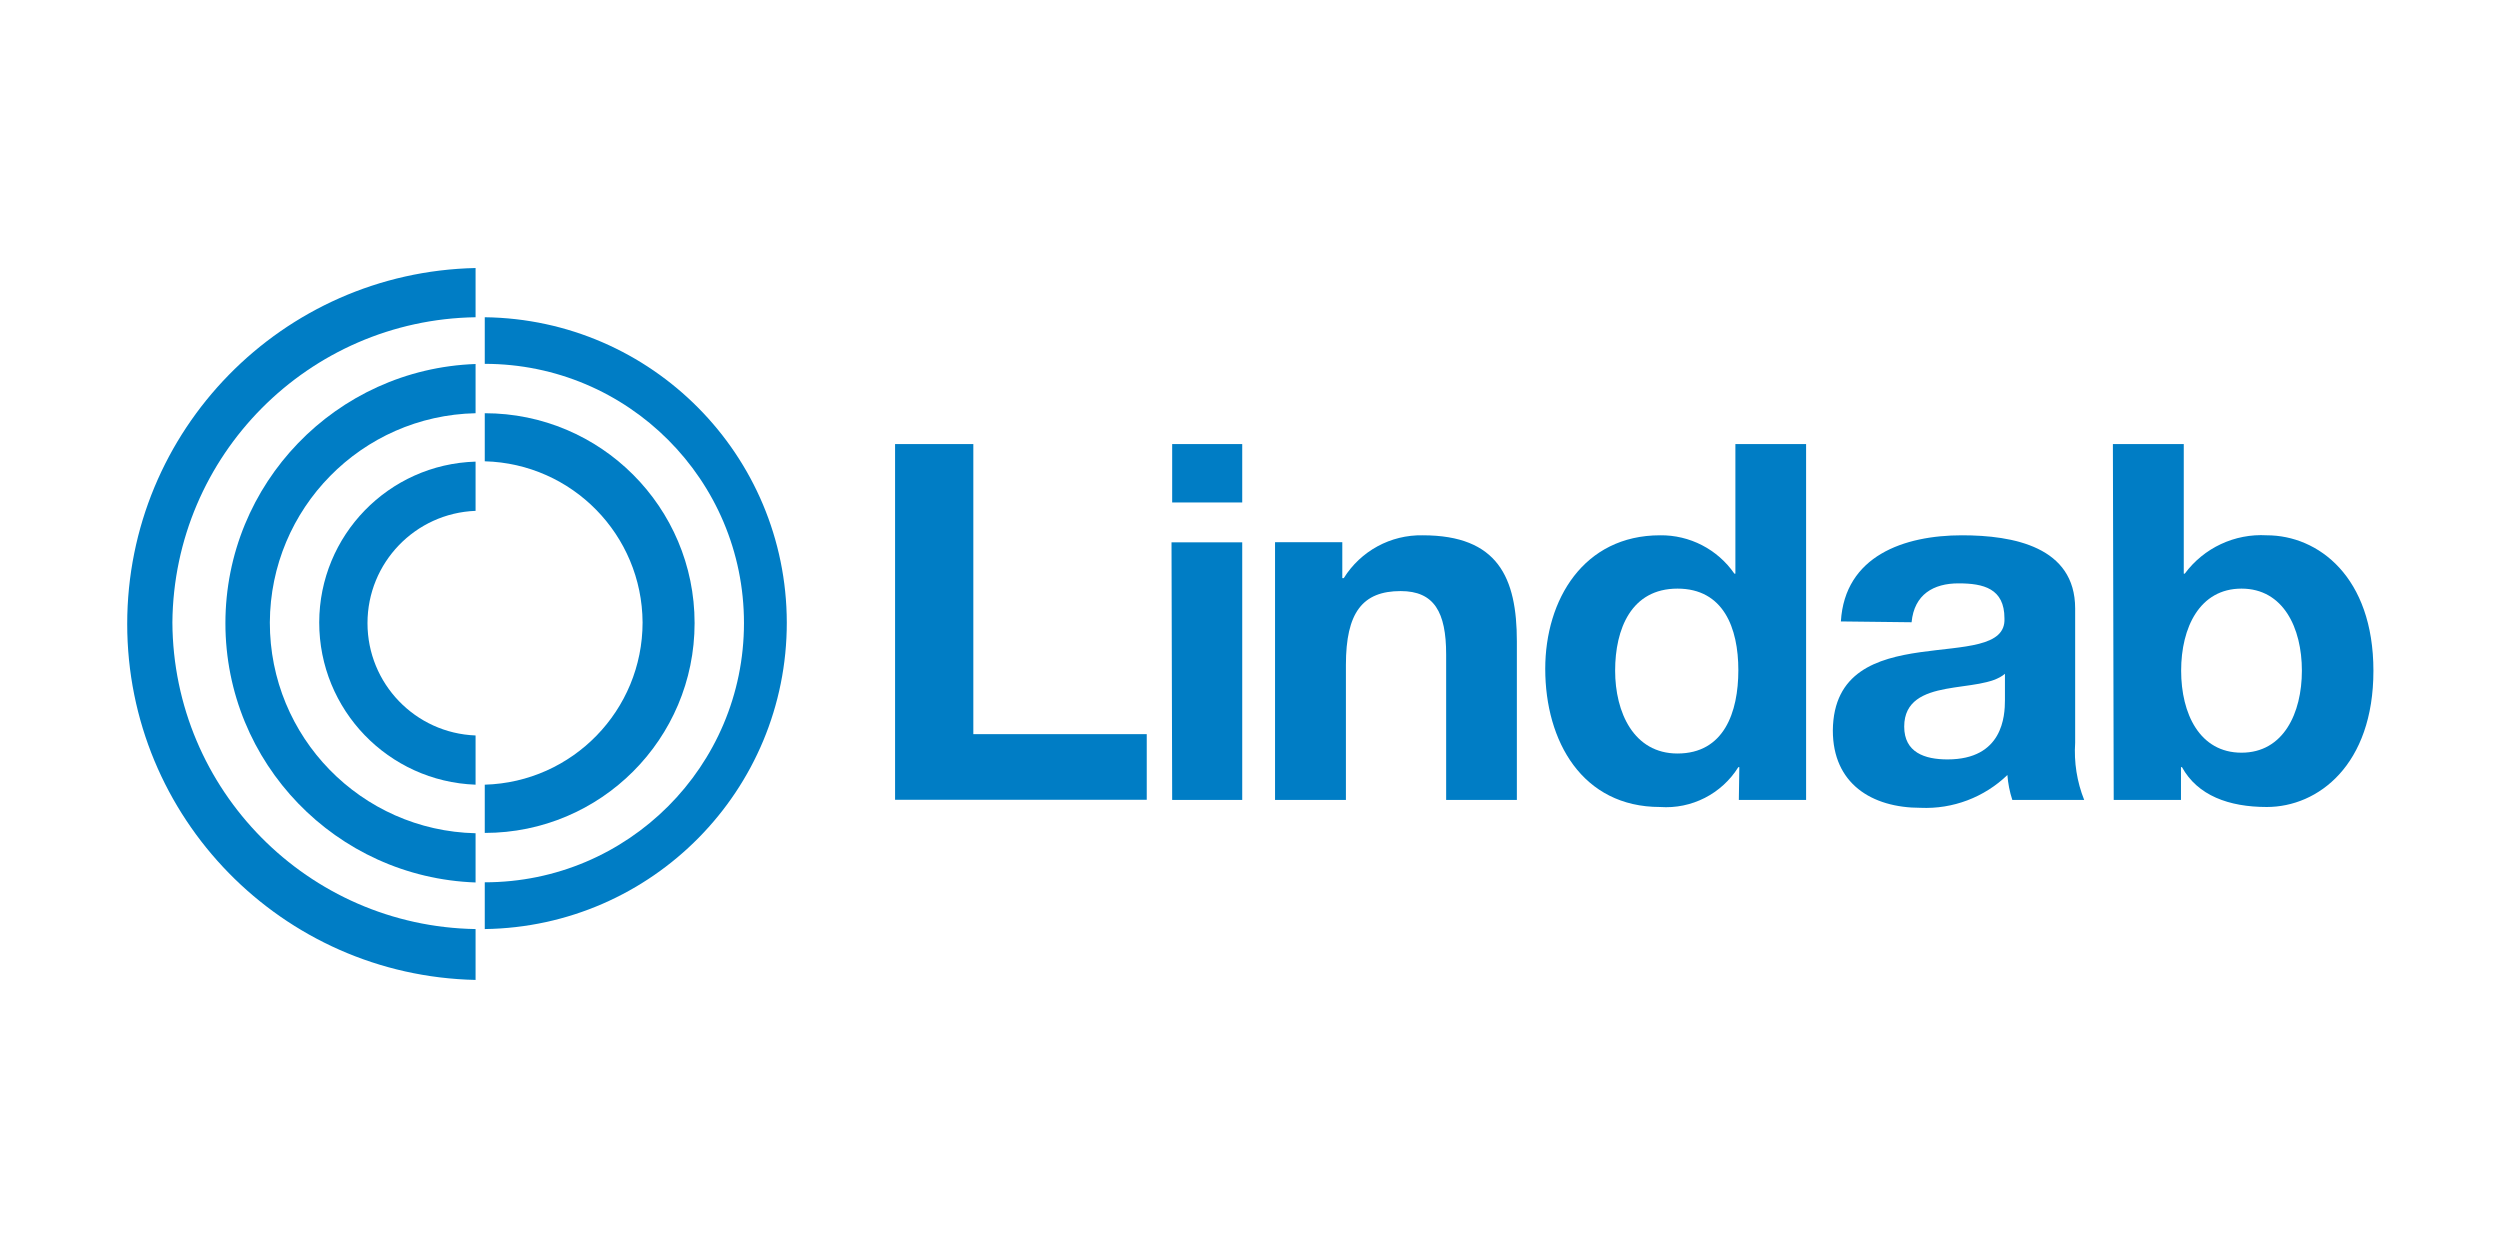
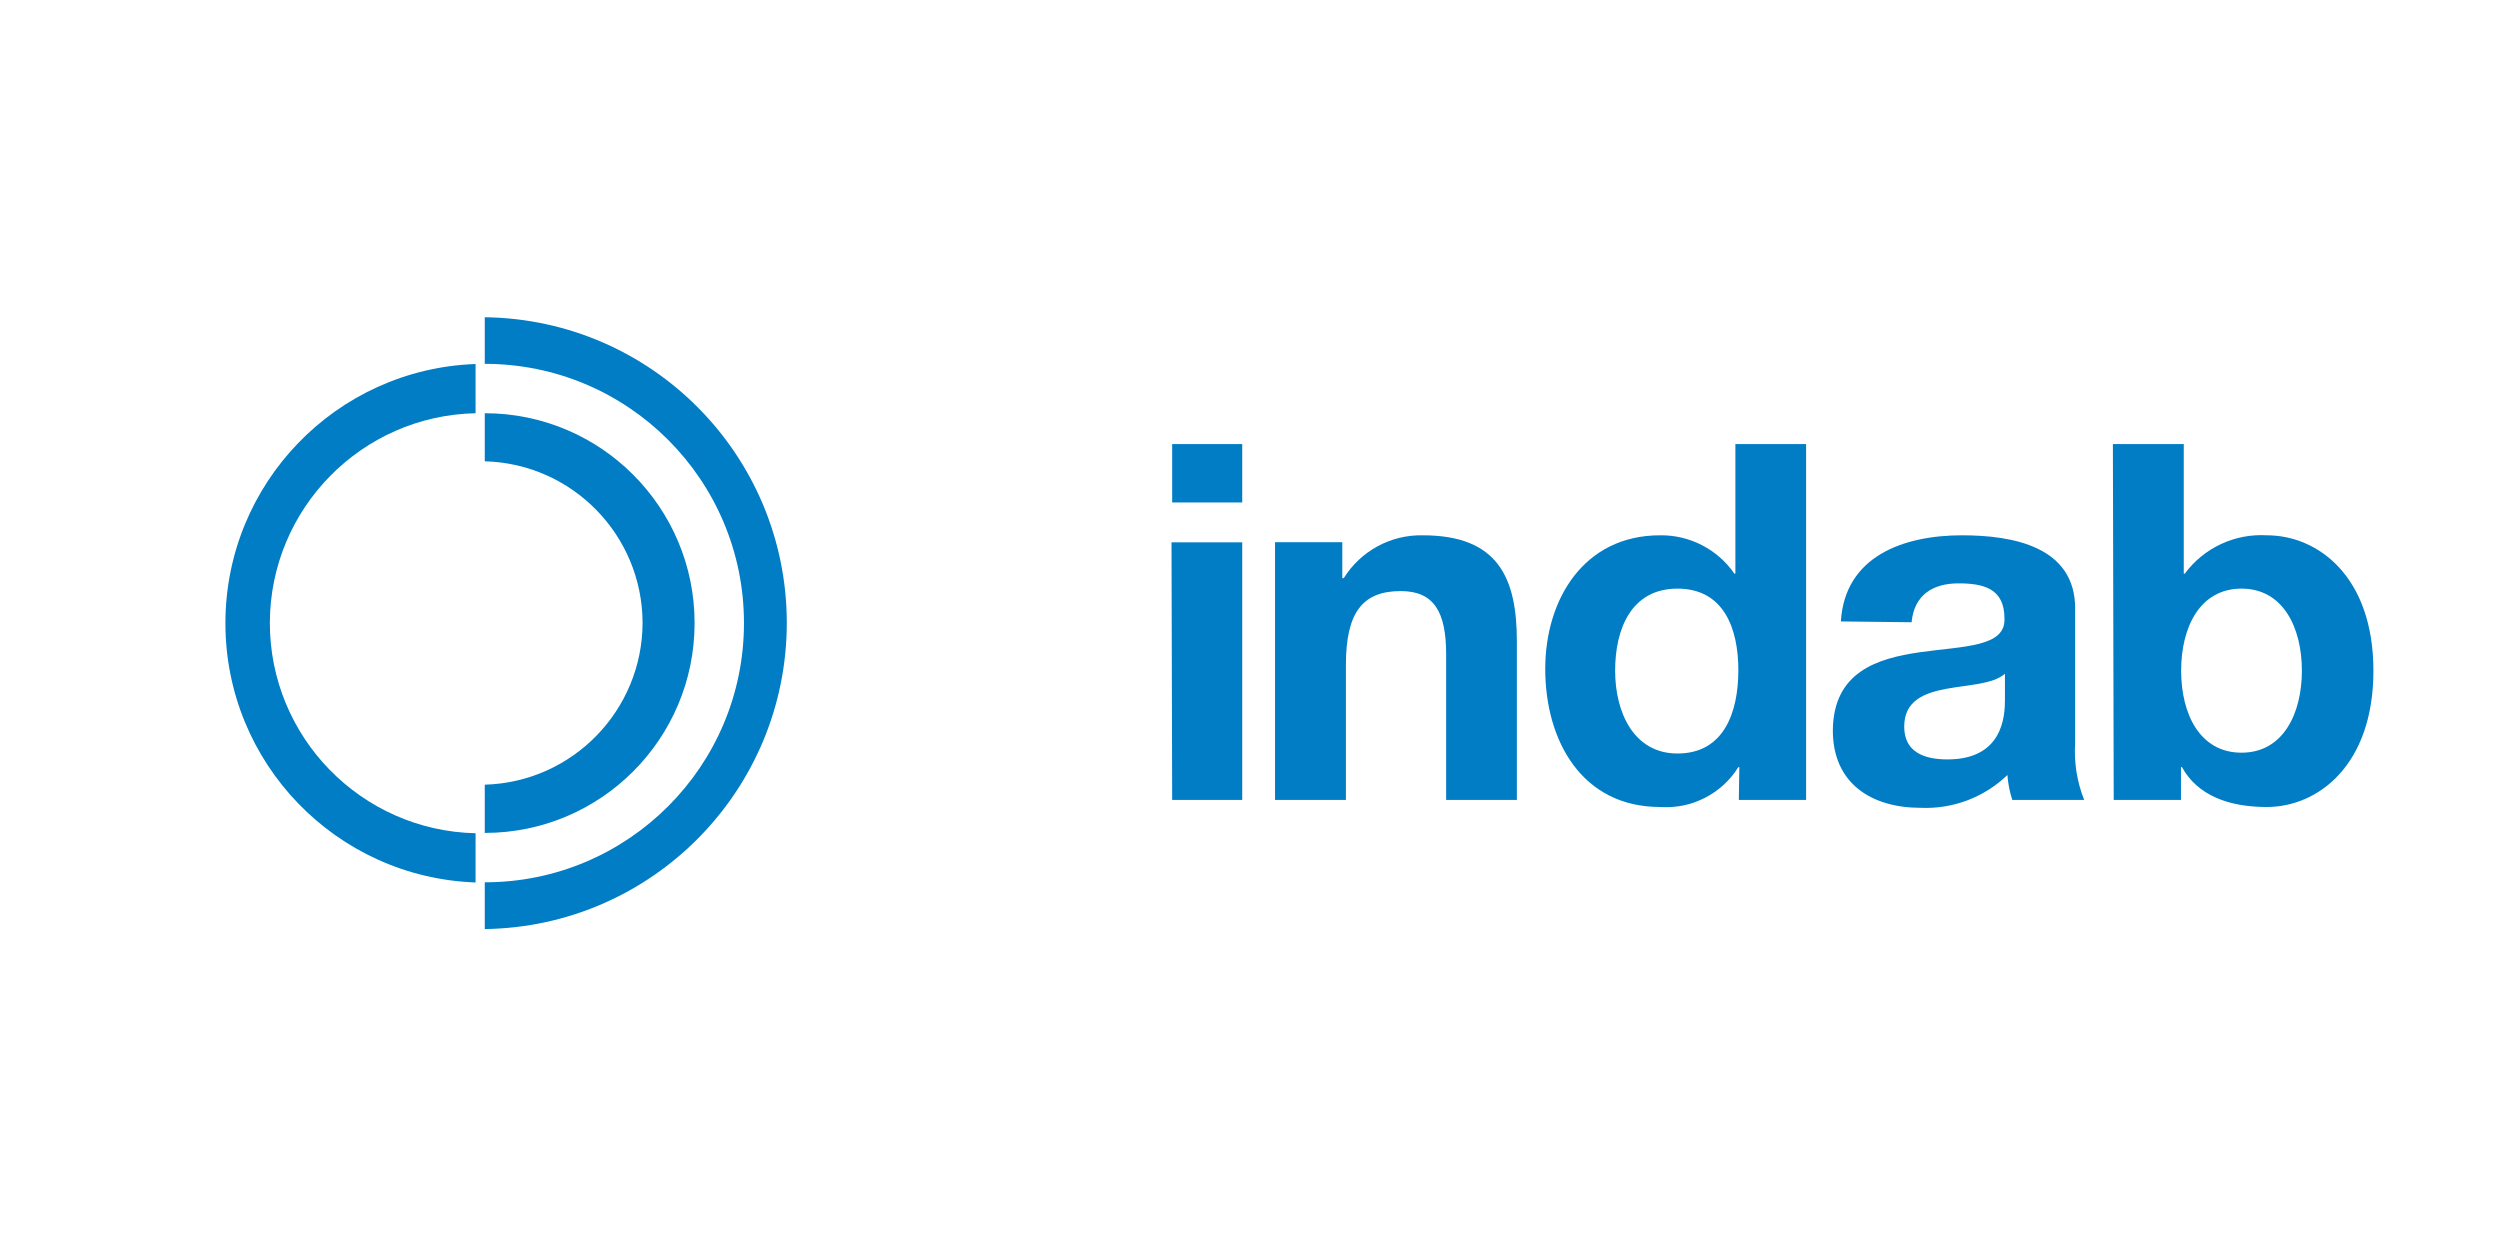
<svg xmlns="http://www.w3.org/2000/svg" xml:space="preserve" fill-rule="evenodd" stroke-linejoin="round" stroke-miterlimit="2" clip-rule="evenodd" viewBox="0 0 601 300">
  <g transform="translate(-1947)">
    <g id="lindab" transform="matrix(1 0 0 .75 1947.58 0)">
      <path fill="none" d="M0 0H600V400H0z" />
      <g id="Logotyp" fill="#007dc5" fill-rule="nonzero" transform="matrix(3.944 0 0 5.259 29.859 82.177)">
-         <path id="Path" d="M46.84,11.44L51.61,11.44L51.61,29.12L62.18,29.12L62.18,33.12L46.84,33.12L46.84,11.44Z" />
        <path id="Shape" d="M68,15L63.73,15L63.73,11.44L68,11.44L68,15ZM63.69,17.43L68,17.43L68,33.13L63.73,33.13L63.69,17.43Z" />
        <path id="Path1" d="M70,17.42L74.1,17.42L74.1,19.61L74.19,19.61C75.222,17.954 77.049,16.962 79,17C83.59,17 84.74,19.58 84.74,23.47L84.74,33.13L80.43,33.13L80.43,24.26C80.43,21.68 79.7,20.4 77.66,20.4C75.33,20.4 74.32,21.71 74.32,24.9L74.32,33.13L70,33.13L70,17.42Z" />
        <path id="Shape1" d="M98.3,31.13L98.24,31.13C97.223,32.761 95.387,33.696 93.47,33.56C88.73,33.56 86.47,29.56 86.47,25.14C86.47,20.92 88.81,17 93.47,17C95.276,16.977 96.974,17.854 98,19.34L98.06,19.34L98.06,11.44L102.37,11.44L102.37,33.13L98.27,33.13L98.3,31.13ZM94.53,20.25C91.71,20.25 90.73,22.71 90.73,25.25C90.73,27.79 91.86,30.3 94.53,30.3C97.36,30.3 98.24,27.8 98.24,25.22C98.24,22.64 97.33,20.25 94.53,20.25Z" />
        <path id="Shape2" d="M104.49,22.25C104.73,18.25 108.35,17 111.87,17C115,17 118.77,17.7 118.77,21.46L118.77,29.64C118.691,30.83 118.879,32.022 119.32,33.13L114.94,33.13C114.779,32.637 114.678,32.127 114.64,31.61C113.226,32.974 111.313,33.697 109.35,33.61C106.35,33.61 104,32.12 104,28.9C104.06,21.76 114.64,25.59 114.46,22.06C114.46,20.24 113.18,19.93 111.66,19.93C110.14,19.93 108.96,20.6 108.8,22.3L104.49,22.25ZM114.49,25.44C113.76,26.08 112.24,26.11 110.9,26.36C109.56,26.61 108.35,27.09 108.35,28.66C108.35,30.23 109.59,30.66 110.99,30.66C114.36,30.66 114.49,28.02 114.49,27.04L114.49,25.44Z" />
        <path id="Shape3" d="M121.07,11.44L125.39,11.44L125.39,19.34L125.45,19.34C126.615,17.766 128.495,16.886 130.45,17C133.58,17 136.95,19.52 136.95,25.26C136.95,31 133.58,33.56 130.45,33.56C128.14,33.56 126.23,32.86 125.28,31.13L125.22,31.13L125.22,33.13L121.12,33.13L121.07,11.44ZM128.91,20.25C126.36,20.25 125.23,22.62 125.23,25.25C125.23,27.88 126.36,30.25 128.91,30.25C131.46,30.25 132.59,27.85 132.59,25.25C132.59,22.65 131.46,20.25 128.91,20.25Z" />
-         <path id="Path2" d="M2.79,22.31C2.881,12.122 11.083,3.867 21.27,3.71L21.27,0.71C9.47,0.963 0.036,10.602 0.036,22.405C0.036,34.208 9.47,43.847 21.27,44.1L21.27,41C11.053,40.832 2.843,32.529 2.79,22.31Z" />
-         <path id="Path3" d="M11.74,22.31C11.736,27.635 15.949,32.006 21.27,32.2L21.27,29.2C17.591,29.059 14.682,26.036 14.682,22.355C14.682,18.674 17.591,15.651 21.27,15.51L21.27,12.51C15.968,12.667 11.748,17.006 11.74,22.31Z" />
        <path id="Path4" d="M8.73,22.31C8.761,15.363 14.324,9.706 21.27,9.56L21.27,6.56C12.763,6.863 6.022,13.847 6.022,22.36C6.022,30.873 12.763,37.857 21.27,38.16L21.27,35.16C14.29,35.002 8.717,29.292 8.73,22.31Z" />
        <path id="Path5" d="M40.24,22.31C40.219,12.12 32.019,3.836 21.83,3.71L21.83,6.55C30.556,6.55 37.63,13.624 37.63,22.35C37.63,31.076 30.556,38.15 21.83,38.15L21.83,41C32.047,40.858 40.252,32.528 40.24,22.31Z" />
        <path id="Path6" d="M31.45,22.31C31.447,27.666 27.184,32.049 21.83,32.2L21.83,35.14C28.894,35.14 34.62,29.414 34.62,22.35C34.62,15.286 28.894,9.56 21.83,9.56L21.83,12.49C27.162,12.63 31.419,16.977 31.45,22.31Z" />
      </g>
    </g>
  </g>
</svg>